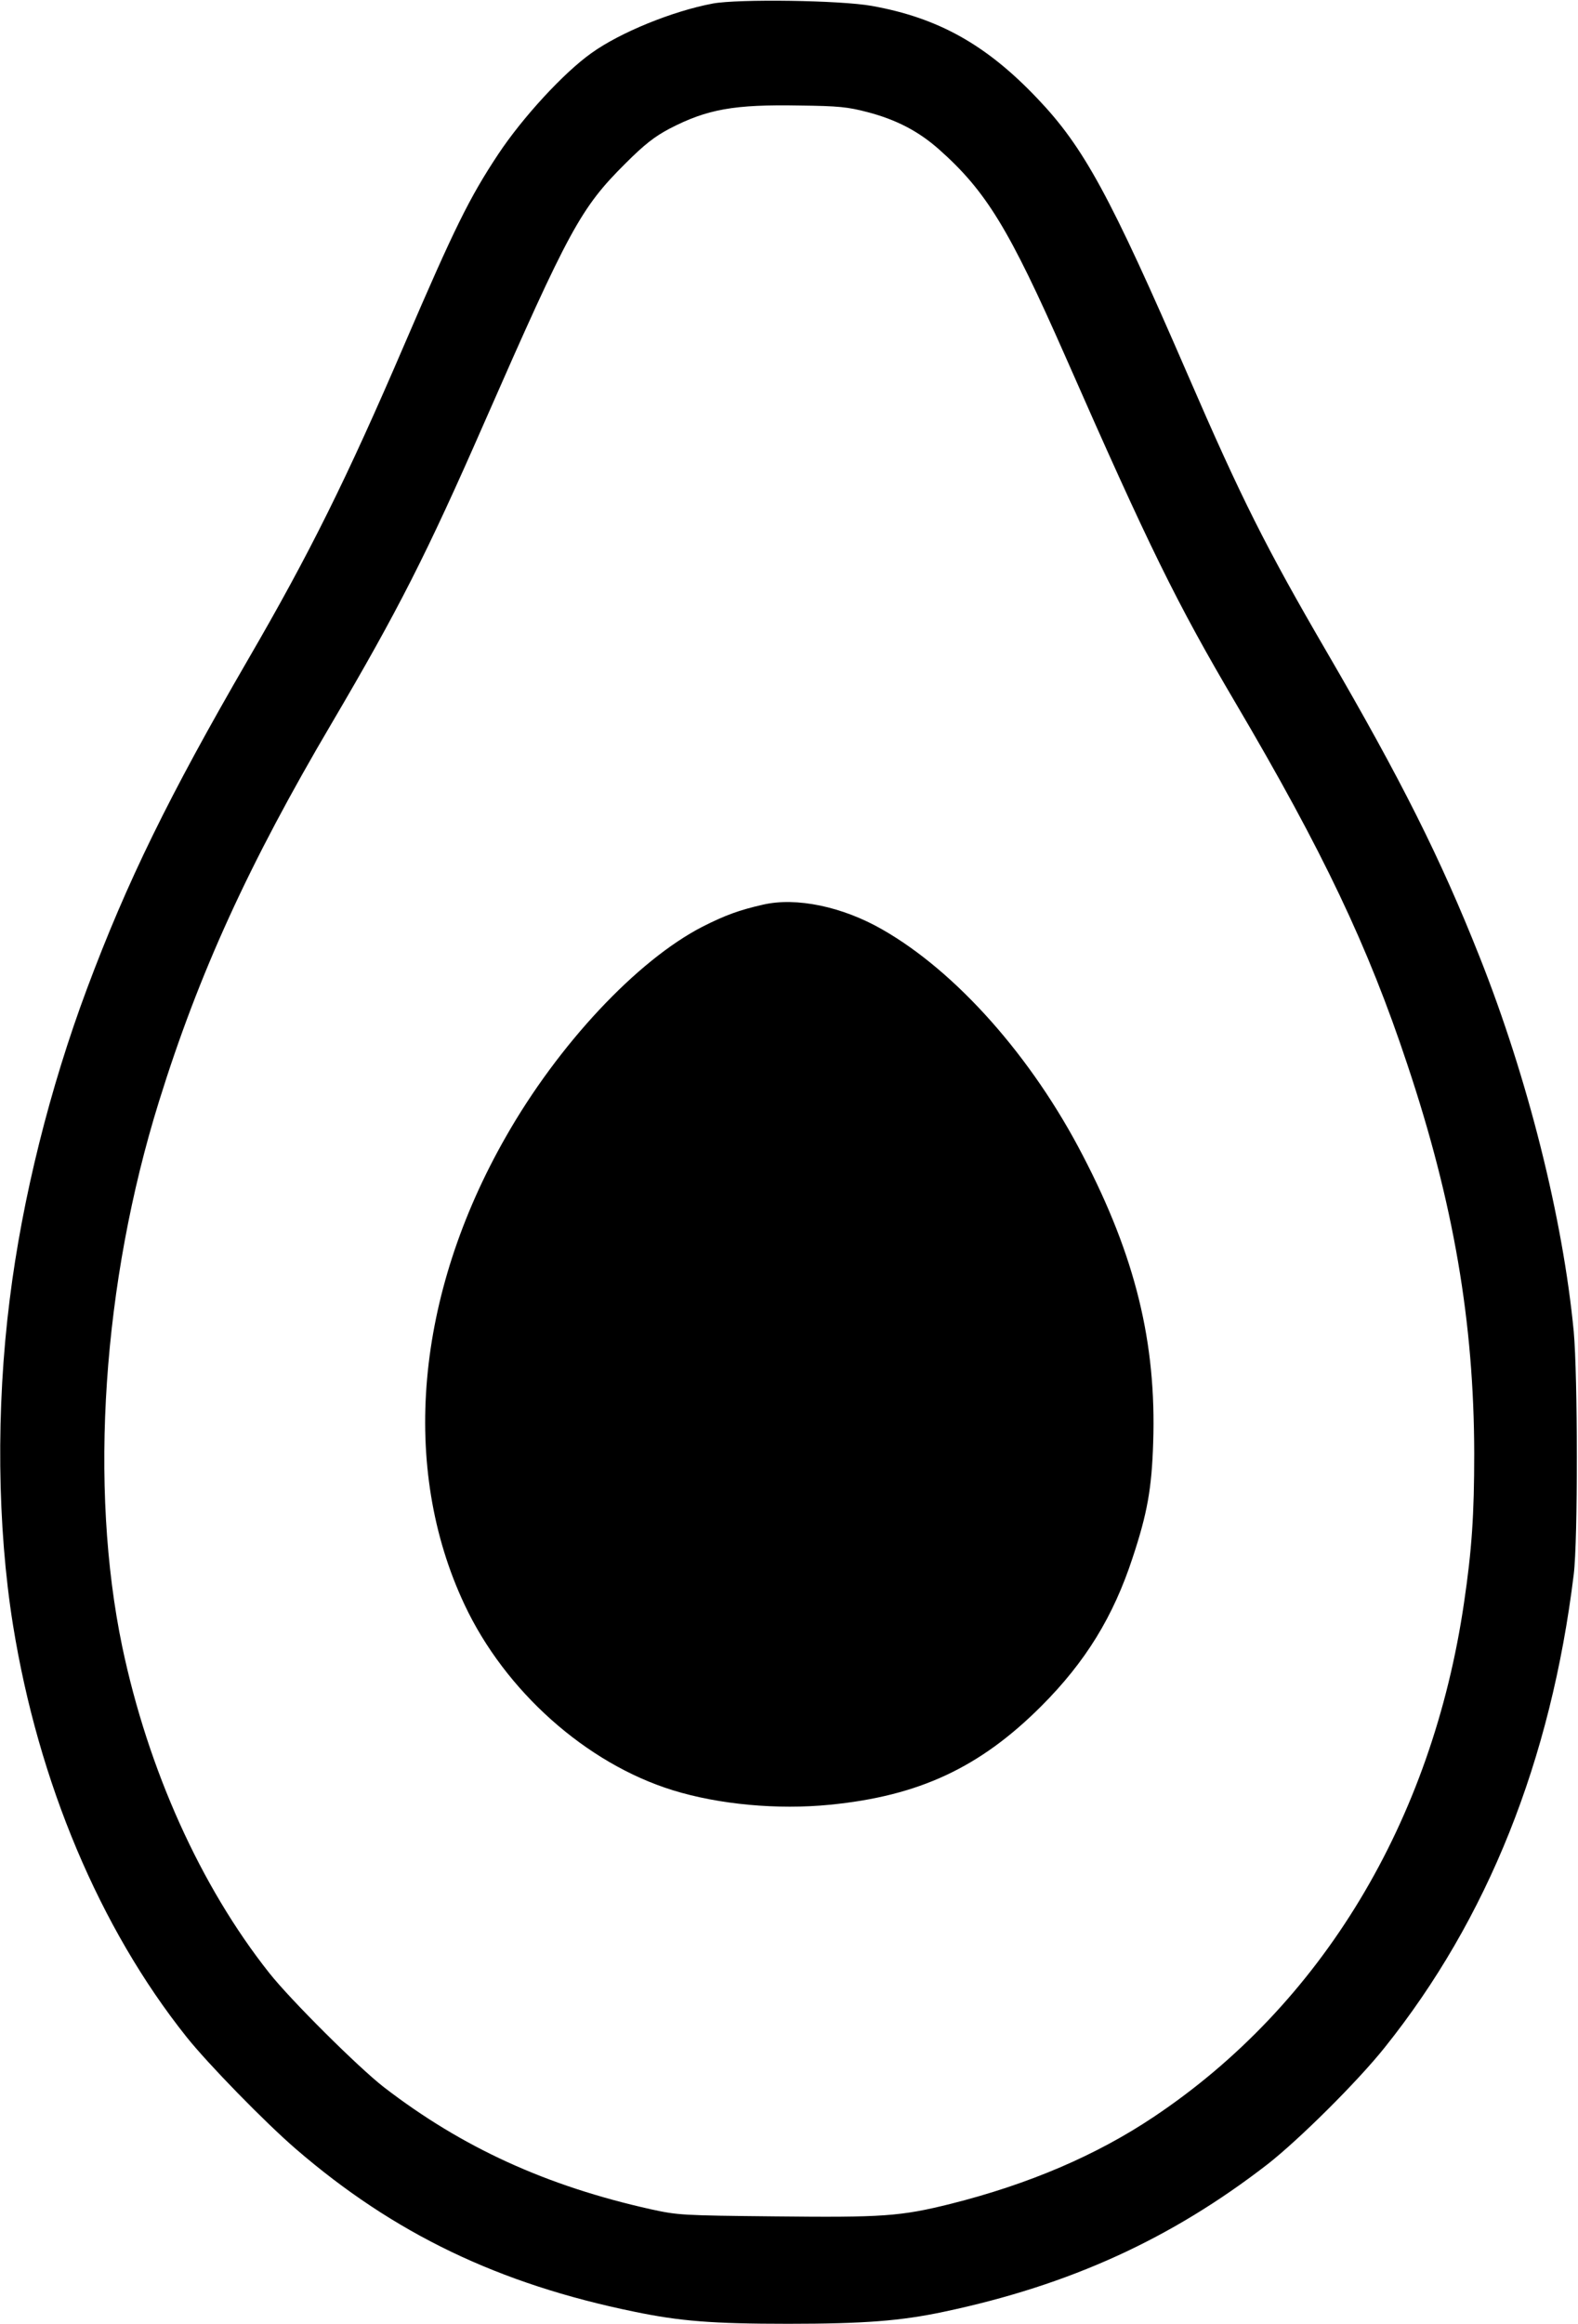
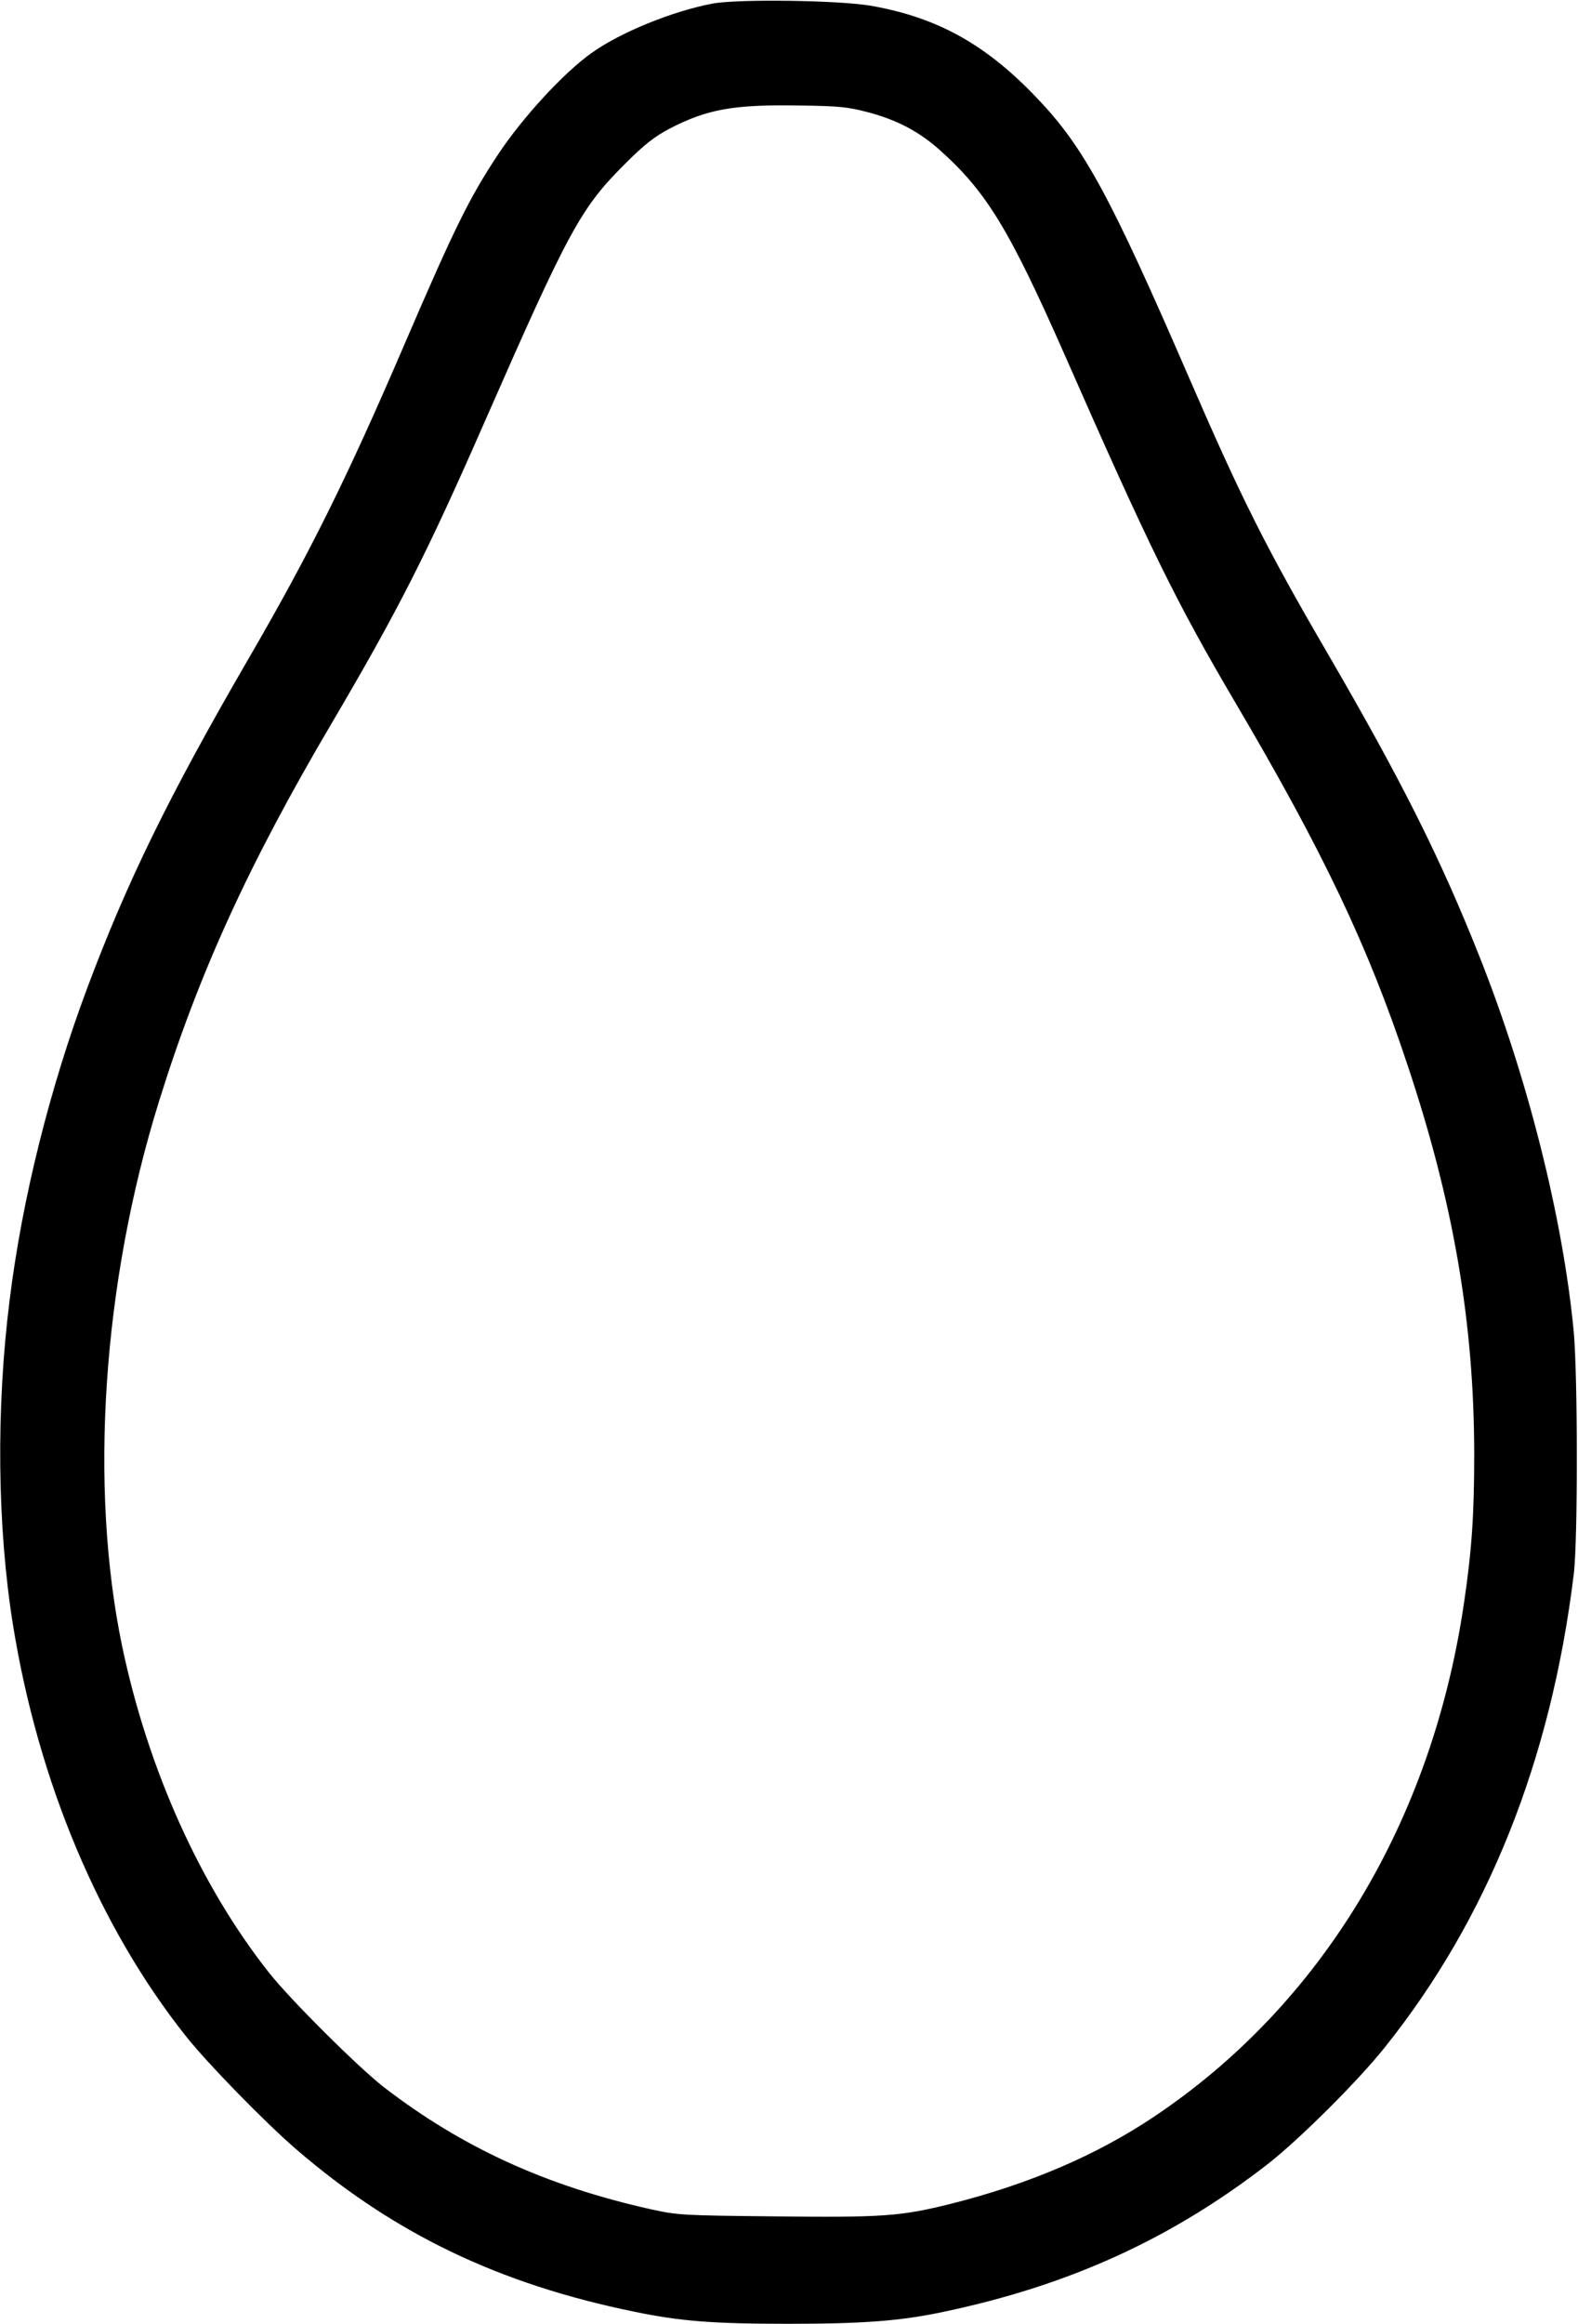
<svg xmlns="http://www.w3.org/2000/svg" version="1.0" width="666pt" height="980pt" viewBox="0 0 666 980" preserveAspectRatio="xMidYMid meet">
  <g transform="translate(0,980) scale(0.1,-0.1)" fill="#000000" stroke="none">
    <path d="M3008 9785 c-170 -32 -391 -122 -512 -209 -117 -83 -290 -271 -393 -426 -122 -184 -185 -312 -395 -800 -245 -570 -401 -884 -662 -1333 -333 -574 -510 -935 -679 -1387 -156 -417 -273 -883 -326 -1310 -58 -459 -53 -957 14 -1374 107 -663 366 -1277 732 -1736 90 -113 332 -361 462 -473 414 -357 856 -569 1428 -686 193 -40 330 -51 649 -51 320 0 476 12 659 51 530 112 958 307 1365 622 133 104 380 349 494 492 435 543 702 1211 798 1995 18 145 17 838 0 1025 -46 479 -194 1068 -397 1579 -165 416 -330 745 -645 1286 -257 441 -361 648 -585 1165 -330 761 -441 965 -638 1171 -215 226 -418 339 -697 389 -133 24 -564 30 -672 10z m654 -458 c122 -32 215 -81 300 -156 200 -177 297 -336 533 -871 356 -809 470 -1041 720 -1465 369 -626 559 -1025 725 -1525 195 -583 281 -1087 282 -1640 0 -257 -10 -406 -43 -629 -135 -923 -601 -1695 -1309 -2168 -242 -162 -527 -284 -857 -367 -212 -53 -288 -58 -744 -53 -390 4 -408 5 -522 30 -440 98 -796 260 -1127 515 -106 82 -394 368 -484 482 -290 366 -511 857 -620 1375 -141 676 -83 1536 155 2300 168 540 379 1002 729 1595 280 476 400 711 645 1270 357 813 406 903 594 1090 82 82 124 114 186 147 160 83 273 103 550 98 165 -2 203 -6 287 -28z" />
-     <path d="M3221 5985 c-101 -23 -159 -44 -256 -93 -276 -142 -608 -496 -830 -886 -382 -668 -446 -1395 -175 -1972 171 -365 514 -671 880 -784 194 -60 442 -83 663 -61 376 37 633 157 892 416 187 187 304 378 385 625 62 187 81 292 87 486 14 421 -75 785 -297 1211 -215 416 -534 775 -846 953 -169 97 -363 137 -503 105z" />
  </g>
</svg>